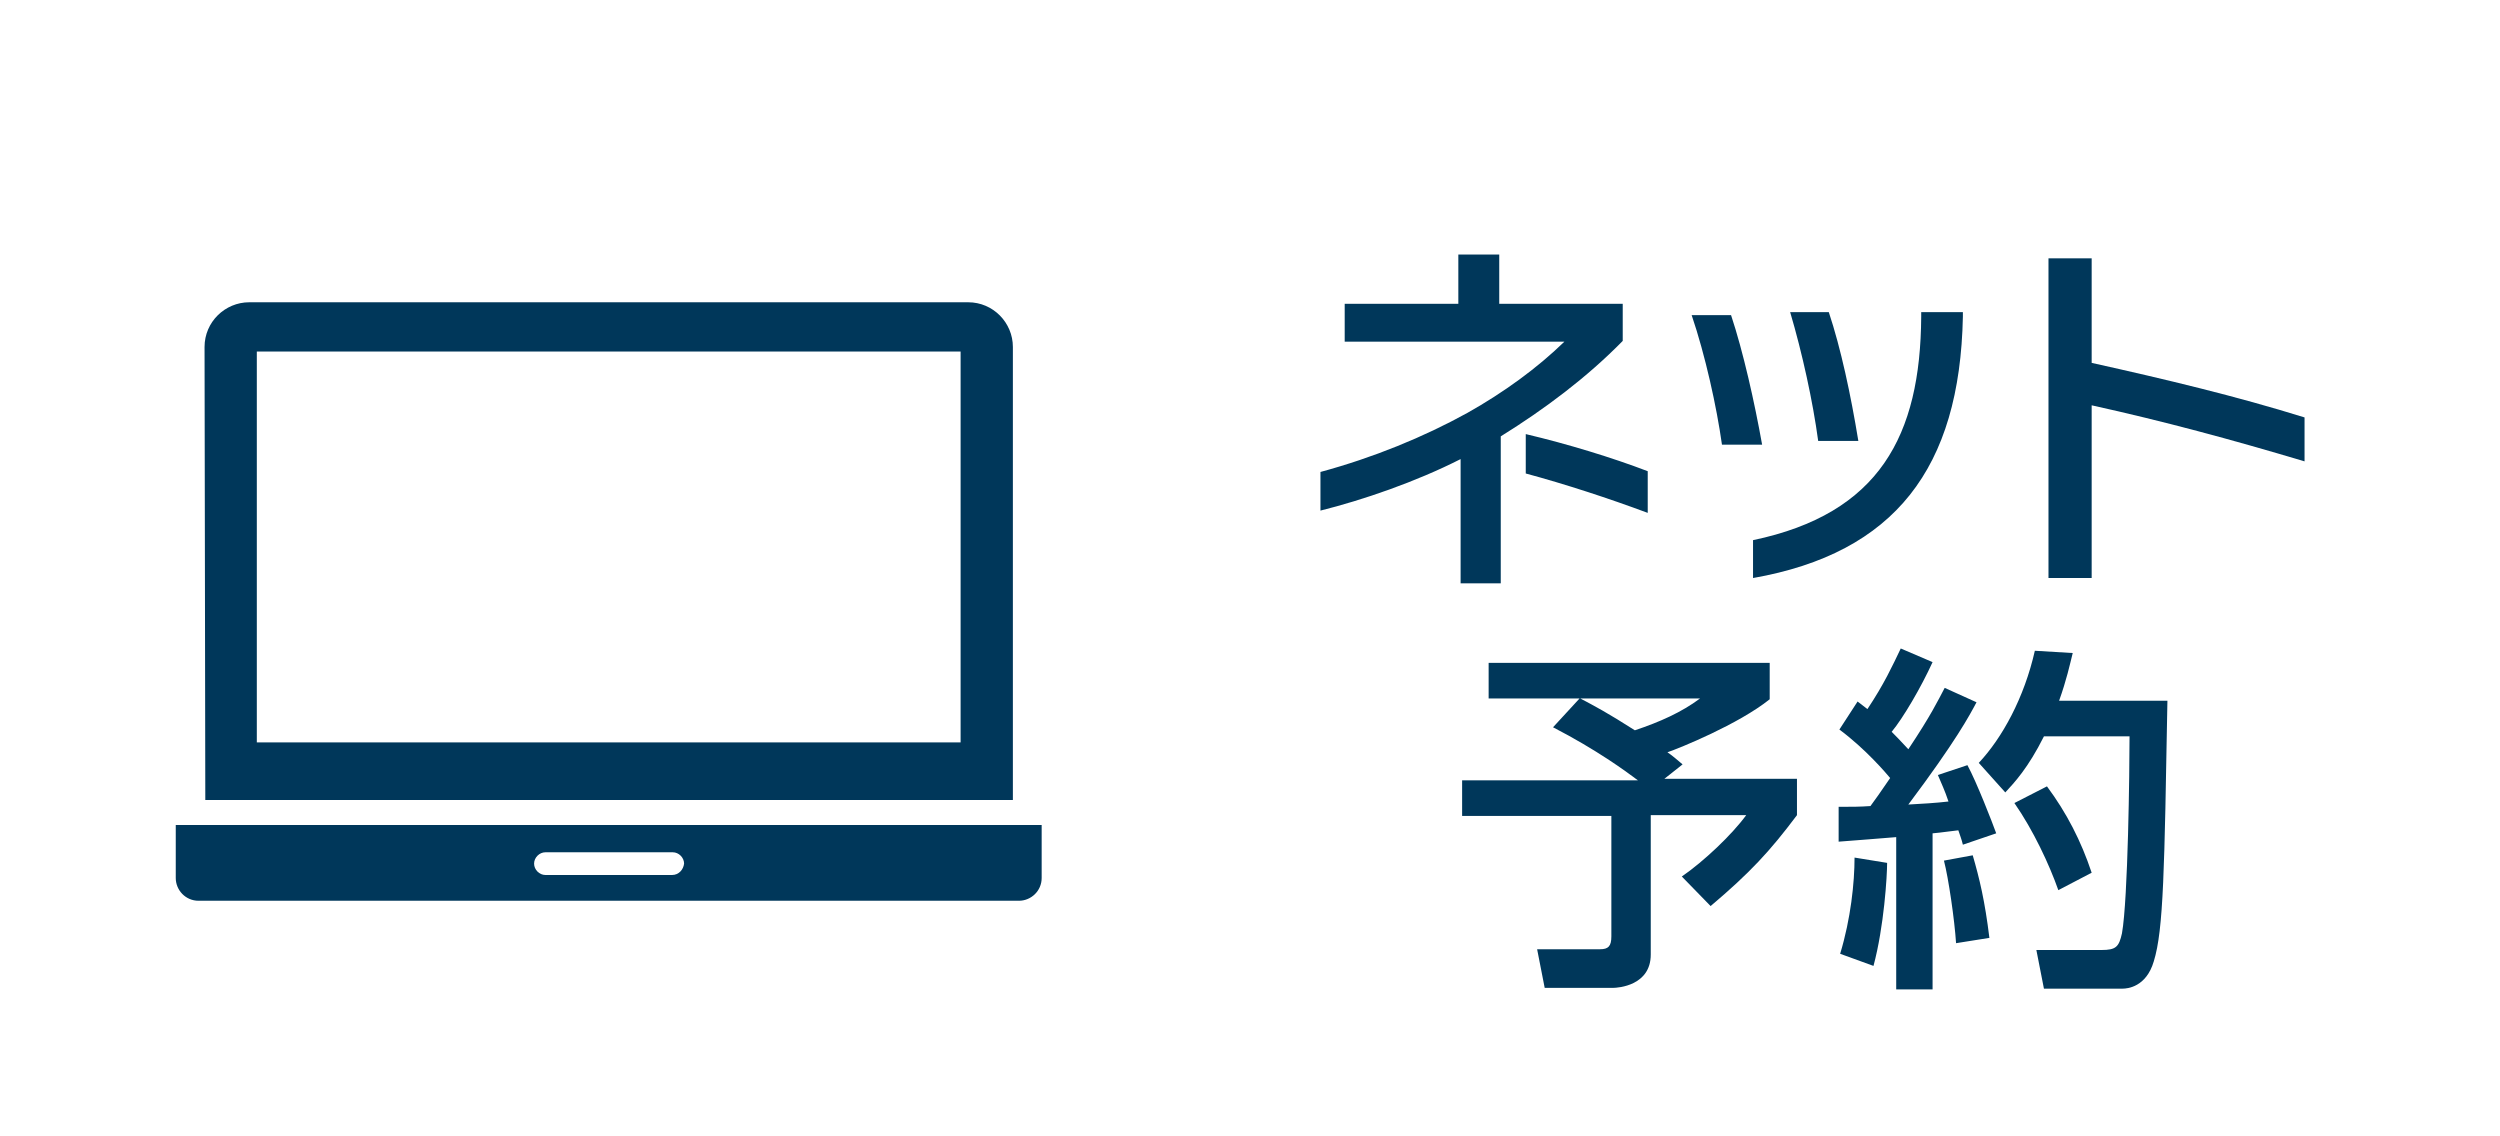
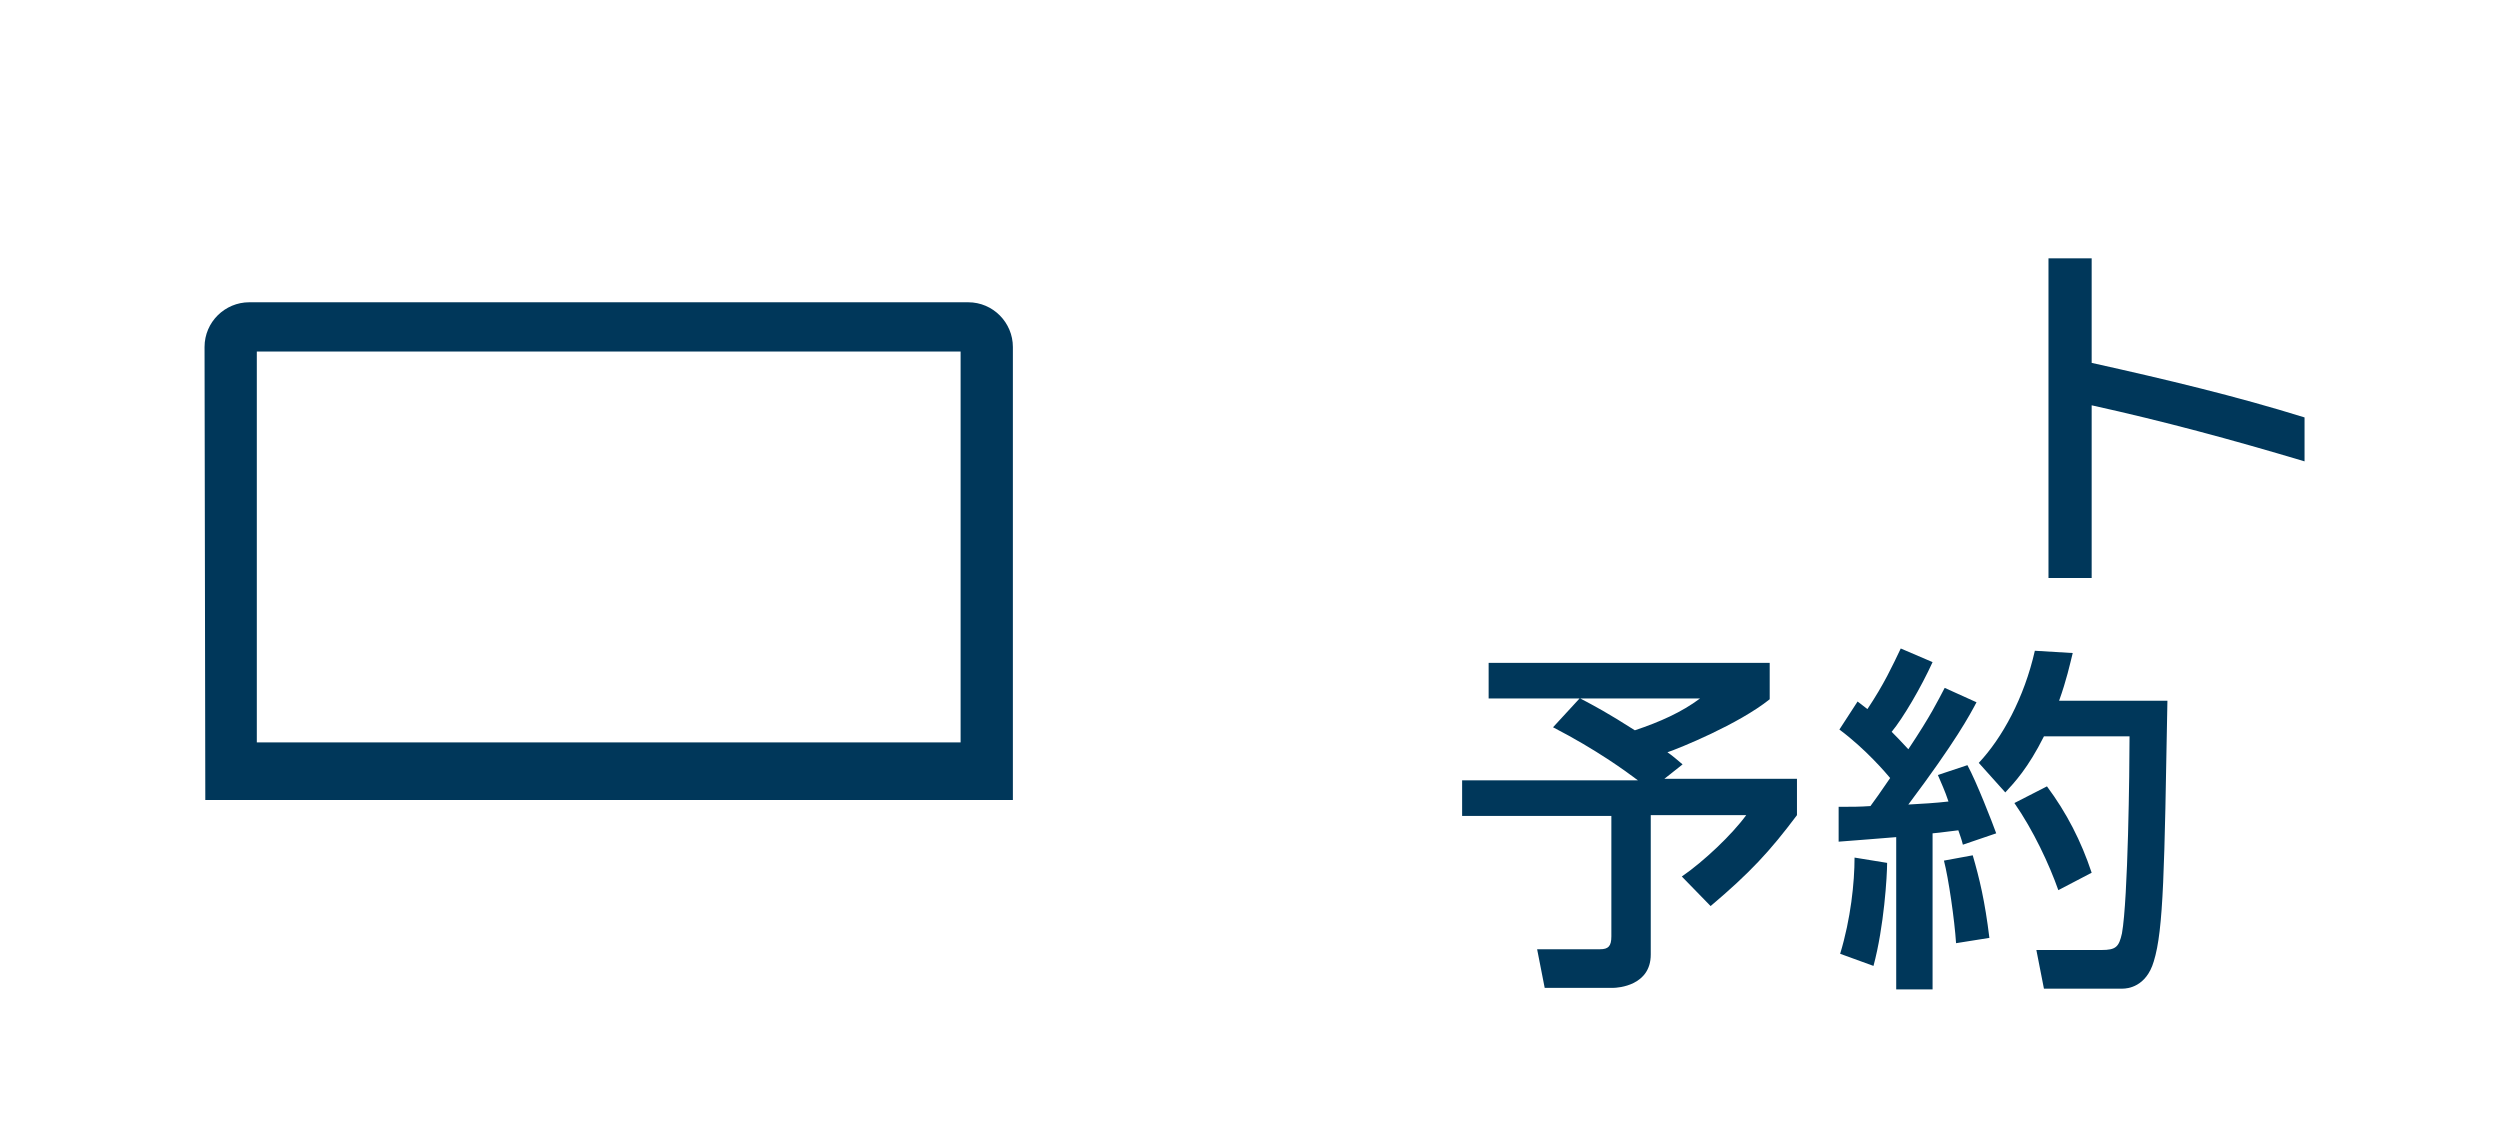
<svg xmlns="http://www.w3.org/2000/svg" version="1.1" x="0px" y="0px" viewBox="0 0 330 150" style="enable-background:new 0 0 330 150;" xml:space="preserve">
  <style type="text/css">
	.st0{fill-rule:evenodd;clip-rule:evenodd;fill:#FFFFFF;}
	.st1{fill:#EDEDED;}
	.st2{fill:#005EAA;}
	.st3{fill:#FFFFFF;}
	.st4{opacity:0.53;clip-path:url(#SVGID_4_);fill:#FFFFFF;}
	.st5{clip-path:url(#SVGID_4_);fill:#8AB4C4;}
	.st6{clip-path:url(#SVGID_4_);fill:#FFFFFF;}
	.st7{fill:#999999;}
	.st8{opacity:0.3;fill-rule:evenodd;clip-rule:evenodd;}
	.st9{opacity:0.54;fill-rule:evenodd;clip-rule:evenodd;fill:#B2B2B2;}
	.st10{fill-rule:evenodd;clip-rule:evenodd;fill:#ADADAD;}
	.st11{fill:#F6F6F6;}
	.st12{fill:#F5F5F5;}
	.st13{fill:none;stroke:#B3B3B3;stroke-miterlimit:10;}
	.st14{fill:#3A3A3A;}
	.st15{fill:none;stroke:#C4C4C4;stroke-miterlimit:10;}
	.st16{fill:none;stroke:#C4C4C4;stroke-miterlimit:10;stroke-dasharray:2,4;}
	.st17{fill:#C4C4C4;}
	.st18{fill:none;stroke:#A4D2FF;stroke-miterlimit:10;}
	.st19{fill:#FEFAB8;}
	.st20{fill:#808080;}
	.st21{display:none;fill:#005EAA;}
	.st22{display:none;}
	.st23{fill-rule:evenodd;clip-rule:evenodd;}
	.st24{display:inline;}
	.st25{clip-path:url(#SVGID_6_);}
	.st26{opacity:0.15;fill:#474747;}
	.st27{opacity:0.15;}
	.st28{fill:#C2C2C2;}
	.st29{opacity:0.6;fill:#FFFFFF;}
	.st30{fill:#F15A24;}
	.st31{fill:#E6E6E6;}
	.st32{fill:#00448E;}
	.st33{fill:#00375A;}
	.st34{fill:#00B900;}
	.st35{fill-rule:evenodd;clip-rule:evenodd;fill:#00375A;}
</style>
  <g id="BG">
</g>
  <g id="footer">
</g>
  <g id="contents_03">
</g>
  <g id="contents_02">
</g>
  <g id="contents_01">
</g>
  <g id="G">
</g>
  <g id="text">
</g>
  <g id="G_x3000_ガイド" class="st22">
</g>
  <g id="main">
    <g id="header">
	</g>
  </g>
  <g id="NEWS">
</g>
  <g id="font_x3000_Vivaldi_Italic" class="st22">
</g>
  <g id="font_x3000_bauhaus_1_" class="st22">
</g>
  <g id="font_x3000_Libre_Baskerville" class="st22">
</g>
  <g id="font_x3000_A">
</g>
  <g id="外枠">
</g>
  <g id="ガイド950px幅">
</g>
  <g id="ガイド外枠1500_xD7_2000_x3000_">
-     <rect class="st3" width="330" height="150" />
    <g>
-       <path class="st33" d="M198.1,57.6V77h-5.3V60.6c-5.9,3-12.9,5.4-18.5,6.8v-5.1c7-1.9,13.6-4.6,19.4-7.8c4.8-2.7,9.2-5.9,12.8-9.4    h-29v-5h15v-6.5h5.4v6.5h16.3V45C209.5,49.8,203.9,54,198.1,57.6z M201.4,62.5v-5.2c5.5,1.3,11.4,3.1,16.1,4.9v5.5    C212.4,65.8,206.6,63.9,201.4,62.5z" />
-       <path class="st33" d="M227.3,58.7c-0.7-5-2.2-11.8-4-17.1h5.2c1.6,4.8,3.1,11.5,4.1,17.1H227.3z M231.4,76.3v-5    c16.7-3.5,22.1-13.8,22.2-29.5v-0.6h5.5v0.6C258.7,61.8,250.1,73,231.4,76.3z M240,58.2c-0.7-5.2-2.1-11.6-3.7-17h5.1    c1.6,4.8,2.9,10.9,3.9,17H240z" />
      <path class="st33" d="M276.1,53.5v22.8h-5.7V34.1h5.7v13.8c9.9,2.2,19.1,4.4,28.1,7.2v5.8C294.5,58,285.6,55.6,276.1,53.5z" />
      <path class="st33" d="M208.5,92.2h-12v-4.7h37.1v4.8c-4.1,3.3-12,6.5-13.5,7c0.6,0.4,1.3,1,2,1.6l-2.4,1.9h17.5v4.8    c-3.6,4.8-6.2,7.6-11.4,12l-3.8-3.9c2.9-2,6.6-5.5,8.5-8.1h-12.6V126c0,4.1-4.3,4.4-5,4.4h-9l-1-5.1h8.3c1.1,0,1.5-0.4,1.5-1.7    v-15.9H193V103h23.2c-1.6-1.2-5.4-4-11.2-7L208.5,92.2z M208.6,92.2c1.9,1,3.6,1.9,7.2,4.2c3.3-1.1,6.2-2.4,8.6-4.2H208.6z" />
      <path class="st33" d="M243,106.5c1.4,0,2.5,0,3.9-0.1c0.6-0.8,1.3-1.8,2.6-3.7c-0.5-0.6-3.2-3.8-6.7-6.4l2.4-3.7    c0.4,0.3,0.9,0.7,1.3,1c2.2-3.3,3.3-5.7,4.4-8l4.2,1.8c-1.5,3.3-3.9,7.4-5.4,9.2c0.3,0.3,1.2,1.2,2.2,2.3c3-4.5,3.9-6.4,4.8-8.1    l4.2,1.9c-0.9,1.7-2.7,5.1-9,13.5c1.8-0.1,3.6-0.2,5.3-0.4c-0.5-1.5-0.9-2.3-1.4-3.5l3.9-1.3c1.2,2.2,3.3,7.6,3.8,9l-4.4,1.5    c-0.2-0.8-0.3-1-0.6-1.9c-1,0.1-2.2,0.3-3.4,0.4v20.6h-4.8v-20.1c-1,0.1-6.4,0.5-7.6,0.6V106.5z M249.1,113.9    c0,1.7-0.4,8.4-1.8,13.6l-4.4-1.6c1.4-4.6,1.9-9.4,1.9-12.7L249.1,113.9z M260.4,112.9c0.9,3.1,1.6,6,2.2,10.9l-4.4,0.7    c-0.2-3.1-1-8.6-1.6-10.9L260.4,112.9z M273.6,86.2c-0.4,1.6-0.8,3.5-1.8,6.3h14.3c-0.4,22.3-0.5,30.2-1.8,34.4    c-1,3.4-3.5,3.6-4.1,3.6h-10.4l-1-5.1h8.6c1.9,0,2.3-0.4,2.7-2.2c0.8-4.5,1-21.5,1-26h-11.3c-2.1,4.2-3.9,6.1-5.1,7.4l-3.5-3.9    c3.1-3.3,6-8.6,7.4-14.8L273.6,86.2z M270.2,103.8c2.6,3.5,4.5,7.2,5.9,11.4l-4.4,2.3c-1.2-3.4-3.3-7.9-5.8-11.5L270.2,103.8z" />
    </g>
    <g>
      <g>
        <g>
-           <path class="st35" d="M23.2,108.9v7c0,1.6,1.3,3,3,3h108.3c1.6,0,3-1.3,3-3v-7H23.2z M88.7,115.5H72c-0.8,0-1.5-0.7-1.5-1.5      c0-0.8,0.7-1.5,1.5-1.5h16.8c0.8,0,1.5,0.7,1.5,1.5C90.2,114.8,89.6,115.5,88.7,115.5z" />
-         </g>
+           </g>
        <g>
          <path class="st35" d="M27.1,105.6h106.6V45.8c0-3.2-2.6-5.9-5.9-5.9H32.9c-3.2,0-5.9,2.6-5.9,5.9 M33.9,46.4h92.9V98H33.9V46.4z      " />
        </g>
      </g>
    </g>
  </g>
</svg>